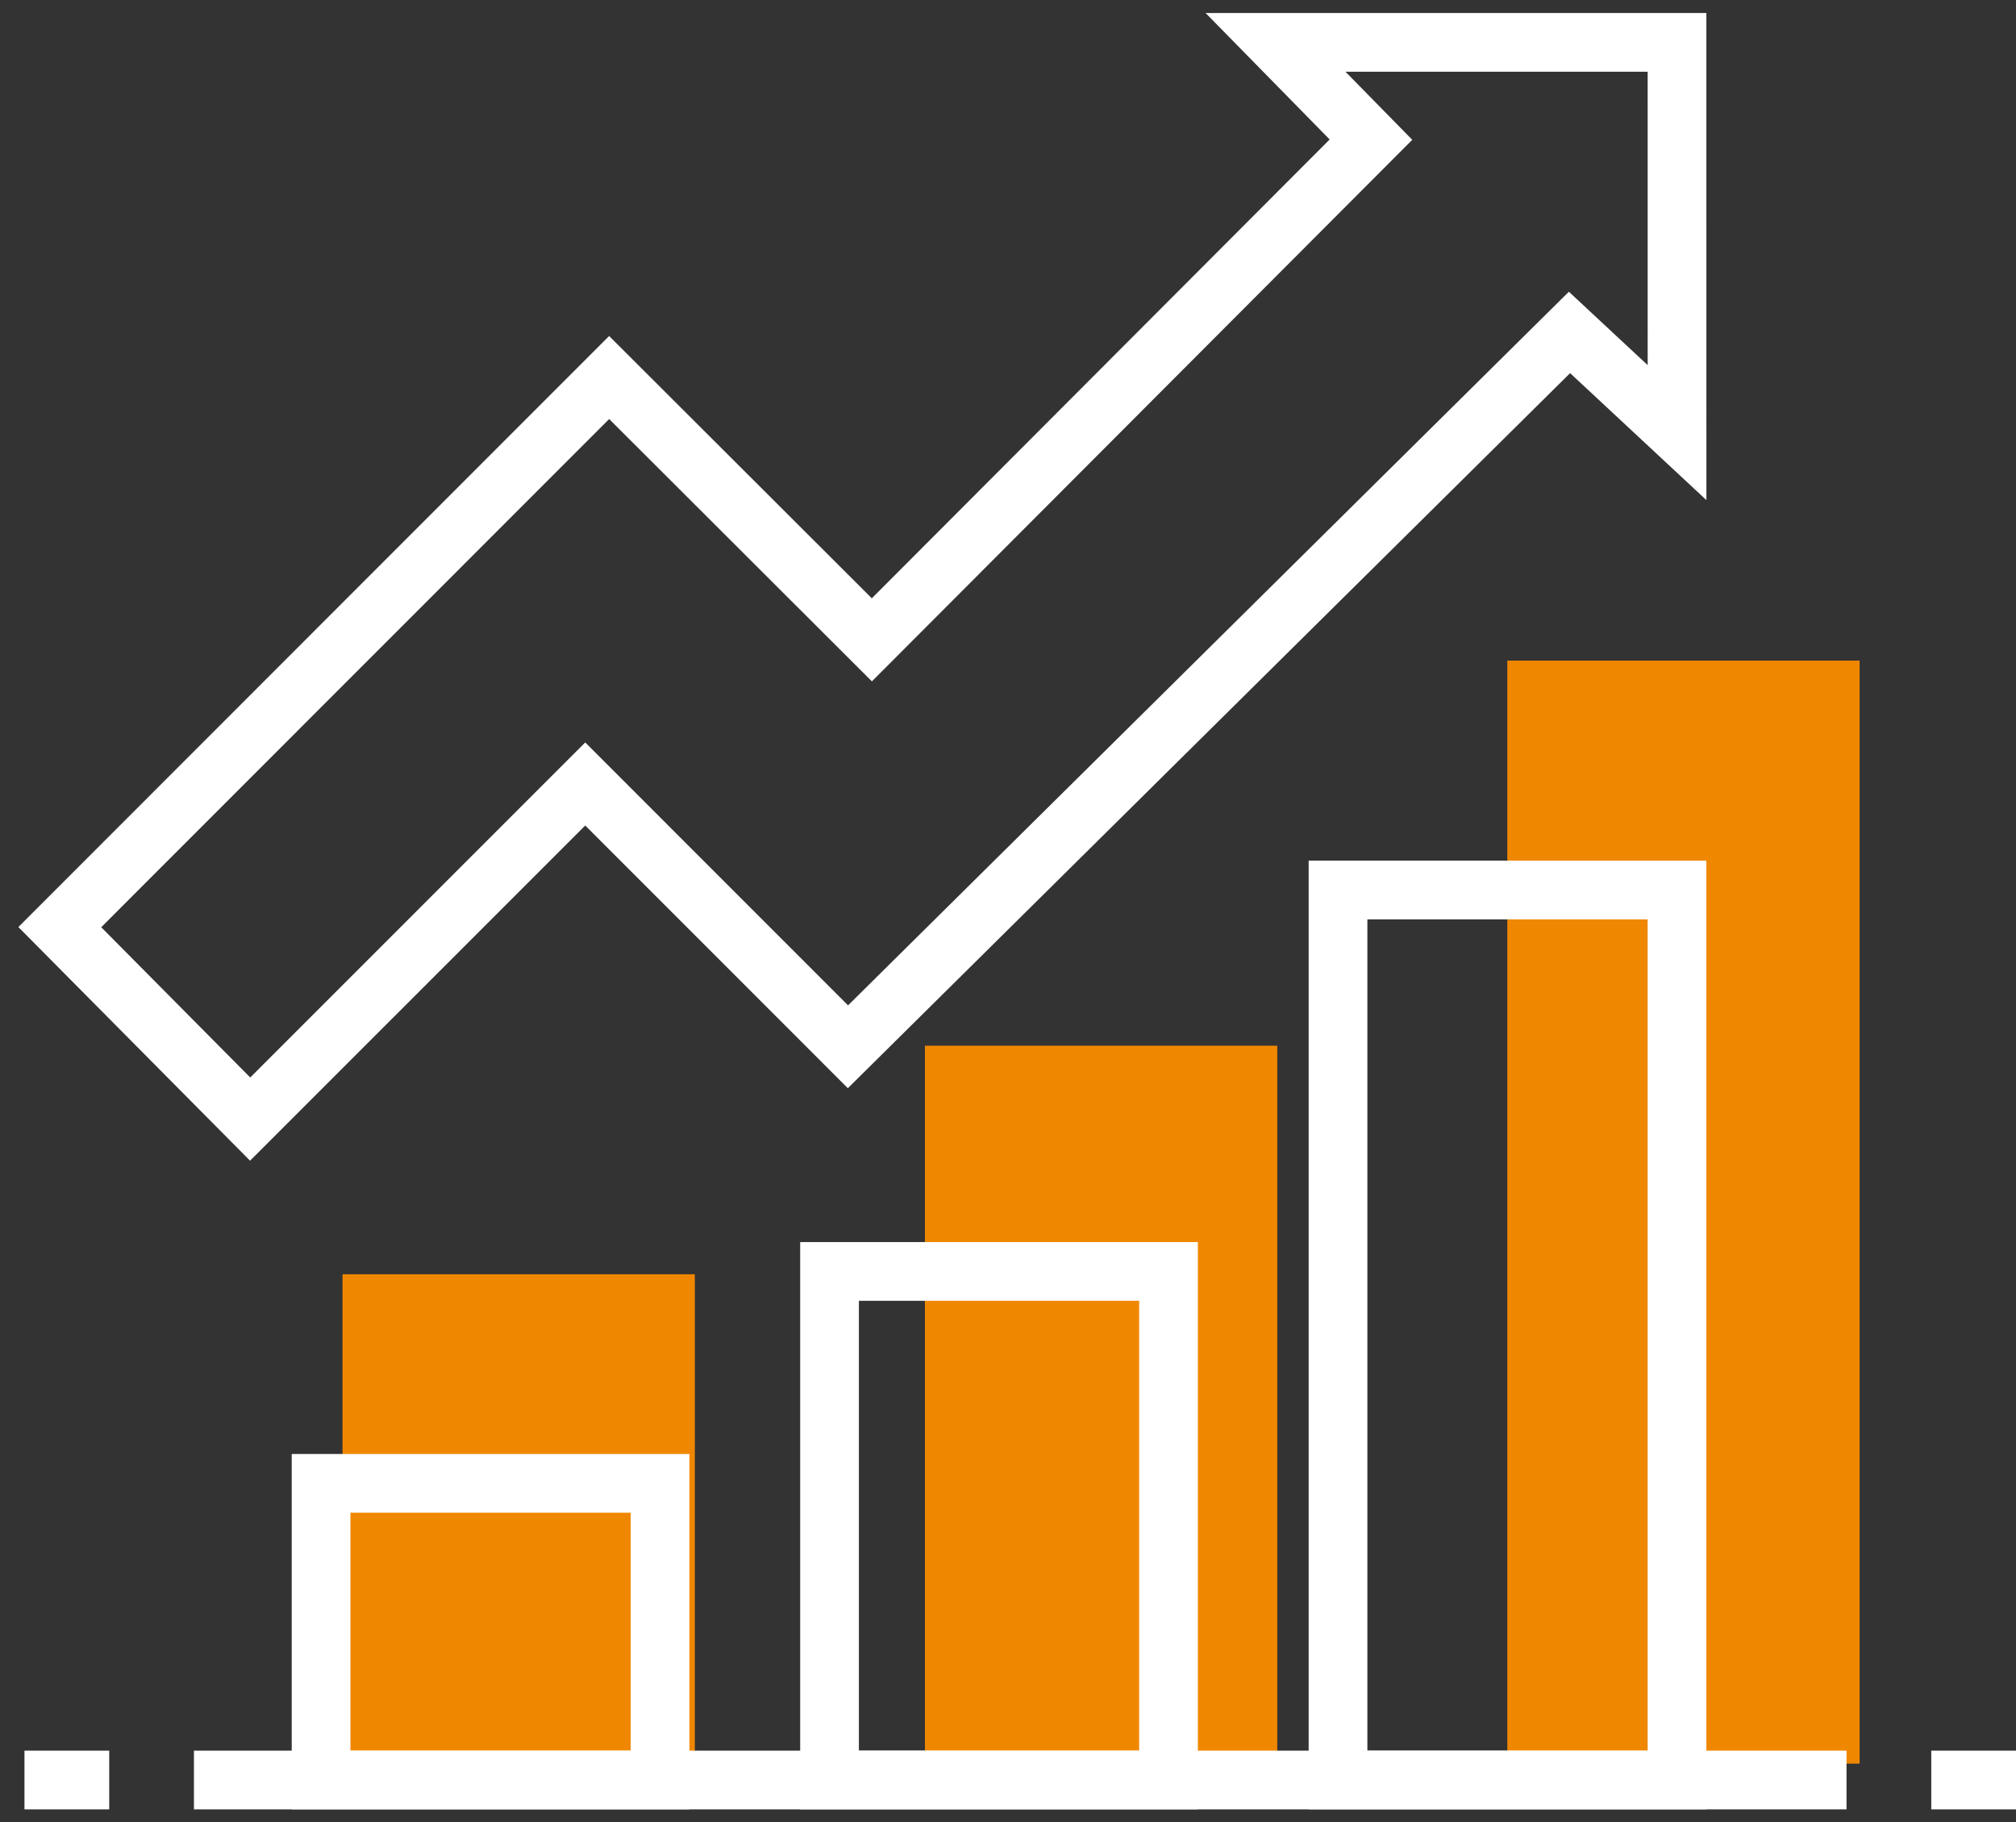
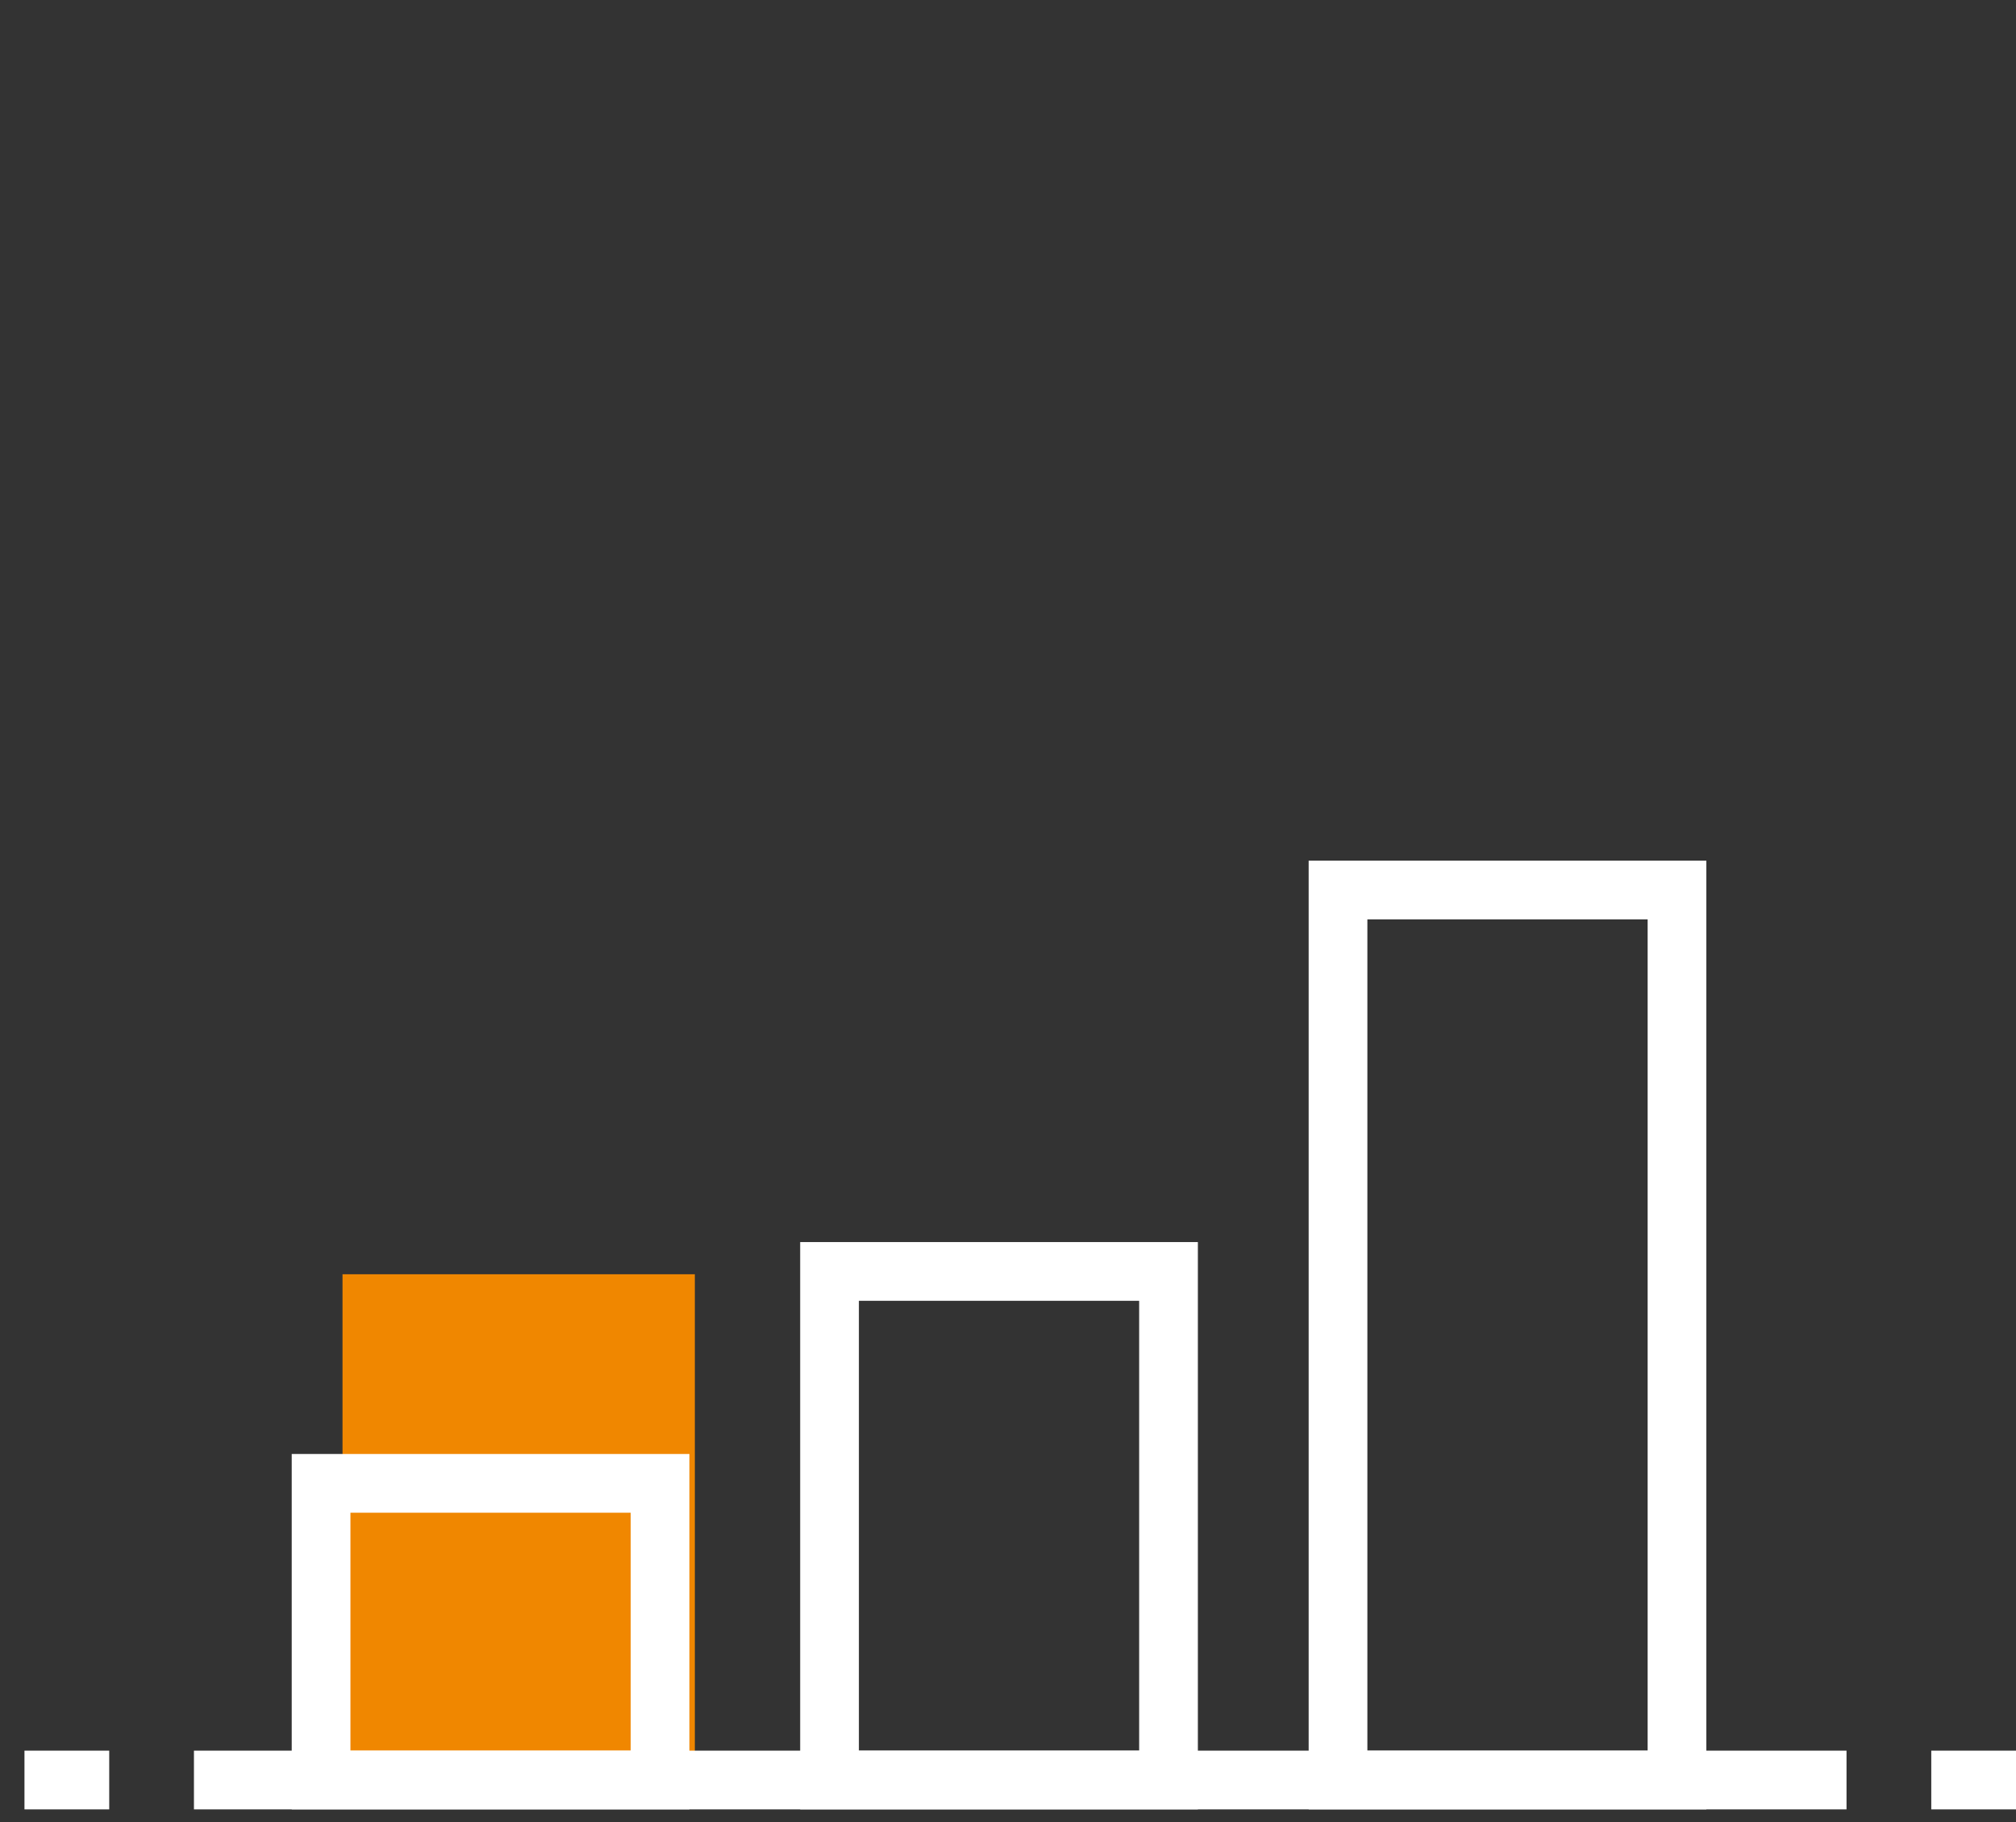
<svg xmlns="http://www.w3.org/2000/svg" width="103" height="93.091" viewBox="0 0 103 93.091">
  <rect x="0" y="0" width="103" height="93.091" fill="#333333" stroke="none" />
  <defs>
    <clipPath id="clip-path">
      <rect id="Rectangle_1315" data-name="Rectangle 1315" width="103" height="93.091" fill="none" stroke="#fff" stroke-width="3" />
    </clipPath>
  </defs>
  <g id="orgicon13" transform="translate(-180 -5192.001)">
    <g id="Group_1418" data-name="Group 1418" transform="translate(0 -30)">
      <rect id="Rectangle_1529" data-name="Rectangle 1529" width="18" height="25" transform="translate(197.5 5287.092)" fill="#f08700" />
-       <rect id="Rectangle_1530" data-name="Rectangle 1530" width="18" height="36.674" transform="translate(227.256 5275.418)" fill="#f08700" />
-       <rect id="Rectangle_1531" data-name="Rectangle 1531" width="18" height="56.344" transform="translate(257.01 5255.746)" fill="#f08700" />
      <g id="Group_1326" data-name="Group 1326" transform="translate(180 5222.001)">
        <g id="Group_1114" data-name="Group 1114" clip-path="url(#clip-path)">
          <line id="Line_414" data-name="Line 414" x2="4.33" transform="translate(1.25 90.926)" fill="none" stroke="#fff" stroke-miterlimit="10" stroke-width="3" />
          <line id="Line_415" data-name="Line 415" x2="4.33" transform="translate(98.671 90.926)" fill="none" stroke="#fff" stroke-miterlimit="10" stroke-width="3" />
          <rect id="Rectangle_1312" data-name="Rectangle 1312" width="17.319" height="45.463" transform="translate(68.361 45.463)" fill="none" stroke="#fff" stroke-miterlimit="10" stroke-width="3" />
          <rect id="Rectangle_1313" data-name="Rectangle 1313" width="17.319" height="15.154" transform="translate(16.404 75.772)" fill="none" stroke="#fff" stroke-miterlimit="10" stroke-width="3" />
          <rect id="Rectangle_1314" data-name="Rectangle 1314" width="17.319" height="25.979" transform="translate(42.382 64.947)" fill="none" stroke="#fff" stroke-miterlimit="10" stroke-width="3" />
          <line id="Line_416" data-name="Line 416" x1="84.432" transform="translate(9.909 90.926)" fill="none" stroke="#fff" stroke-miterlimit="10" stroke-width="3" />
-           <path id="Path_1172" data-name="Path 1172" d="M84.037,1H63.525L68.4,5.968,42.9,31.519l-13.422-13.4L1.411,46.195,11.136,56l17.12-17.118L41.679,52.306l36.864-36.49,5.495,5.118Z" transform="translate(1.644 1.165)" fill="none" stroke="#fff" stroke-miterlimit="10" stroke-width="3" />
        </g>
      </g>
    </g>
  </g>
</svg>